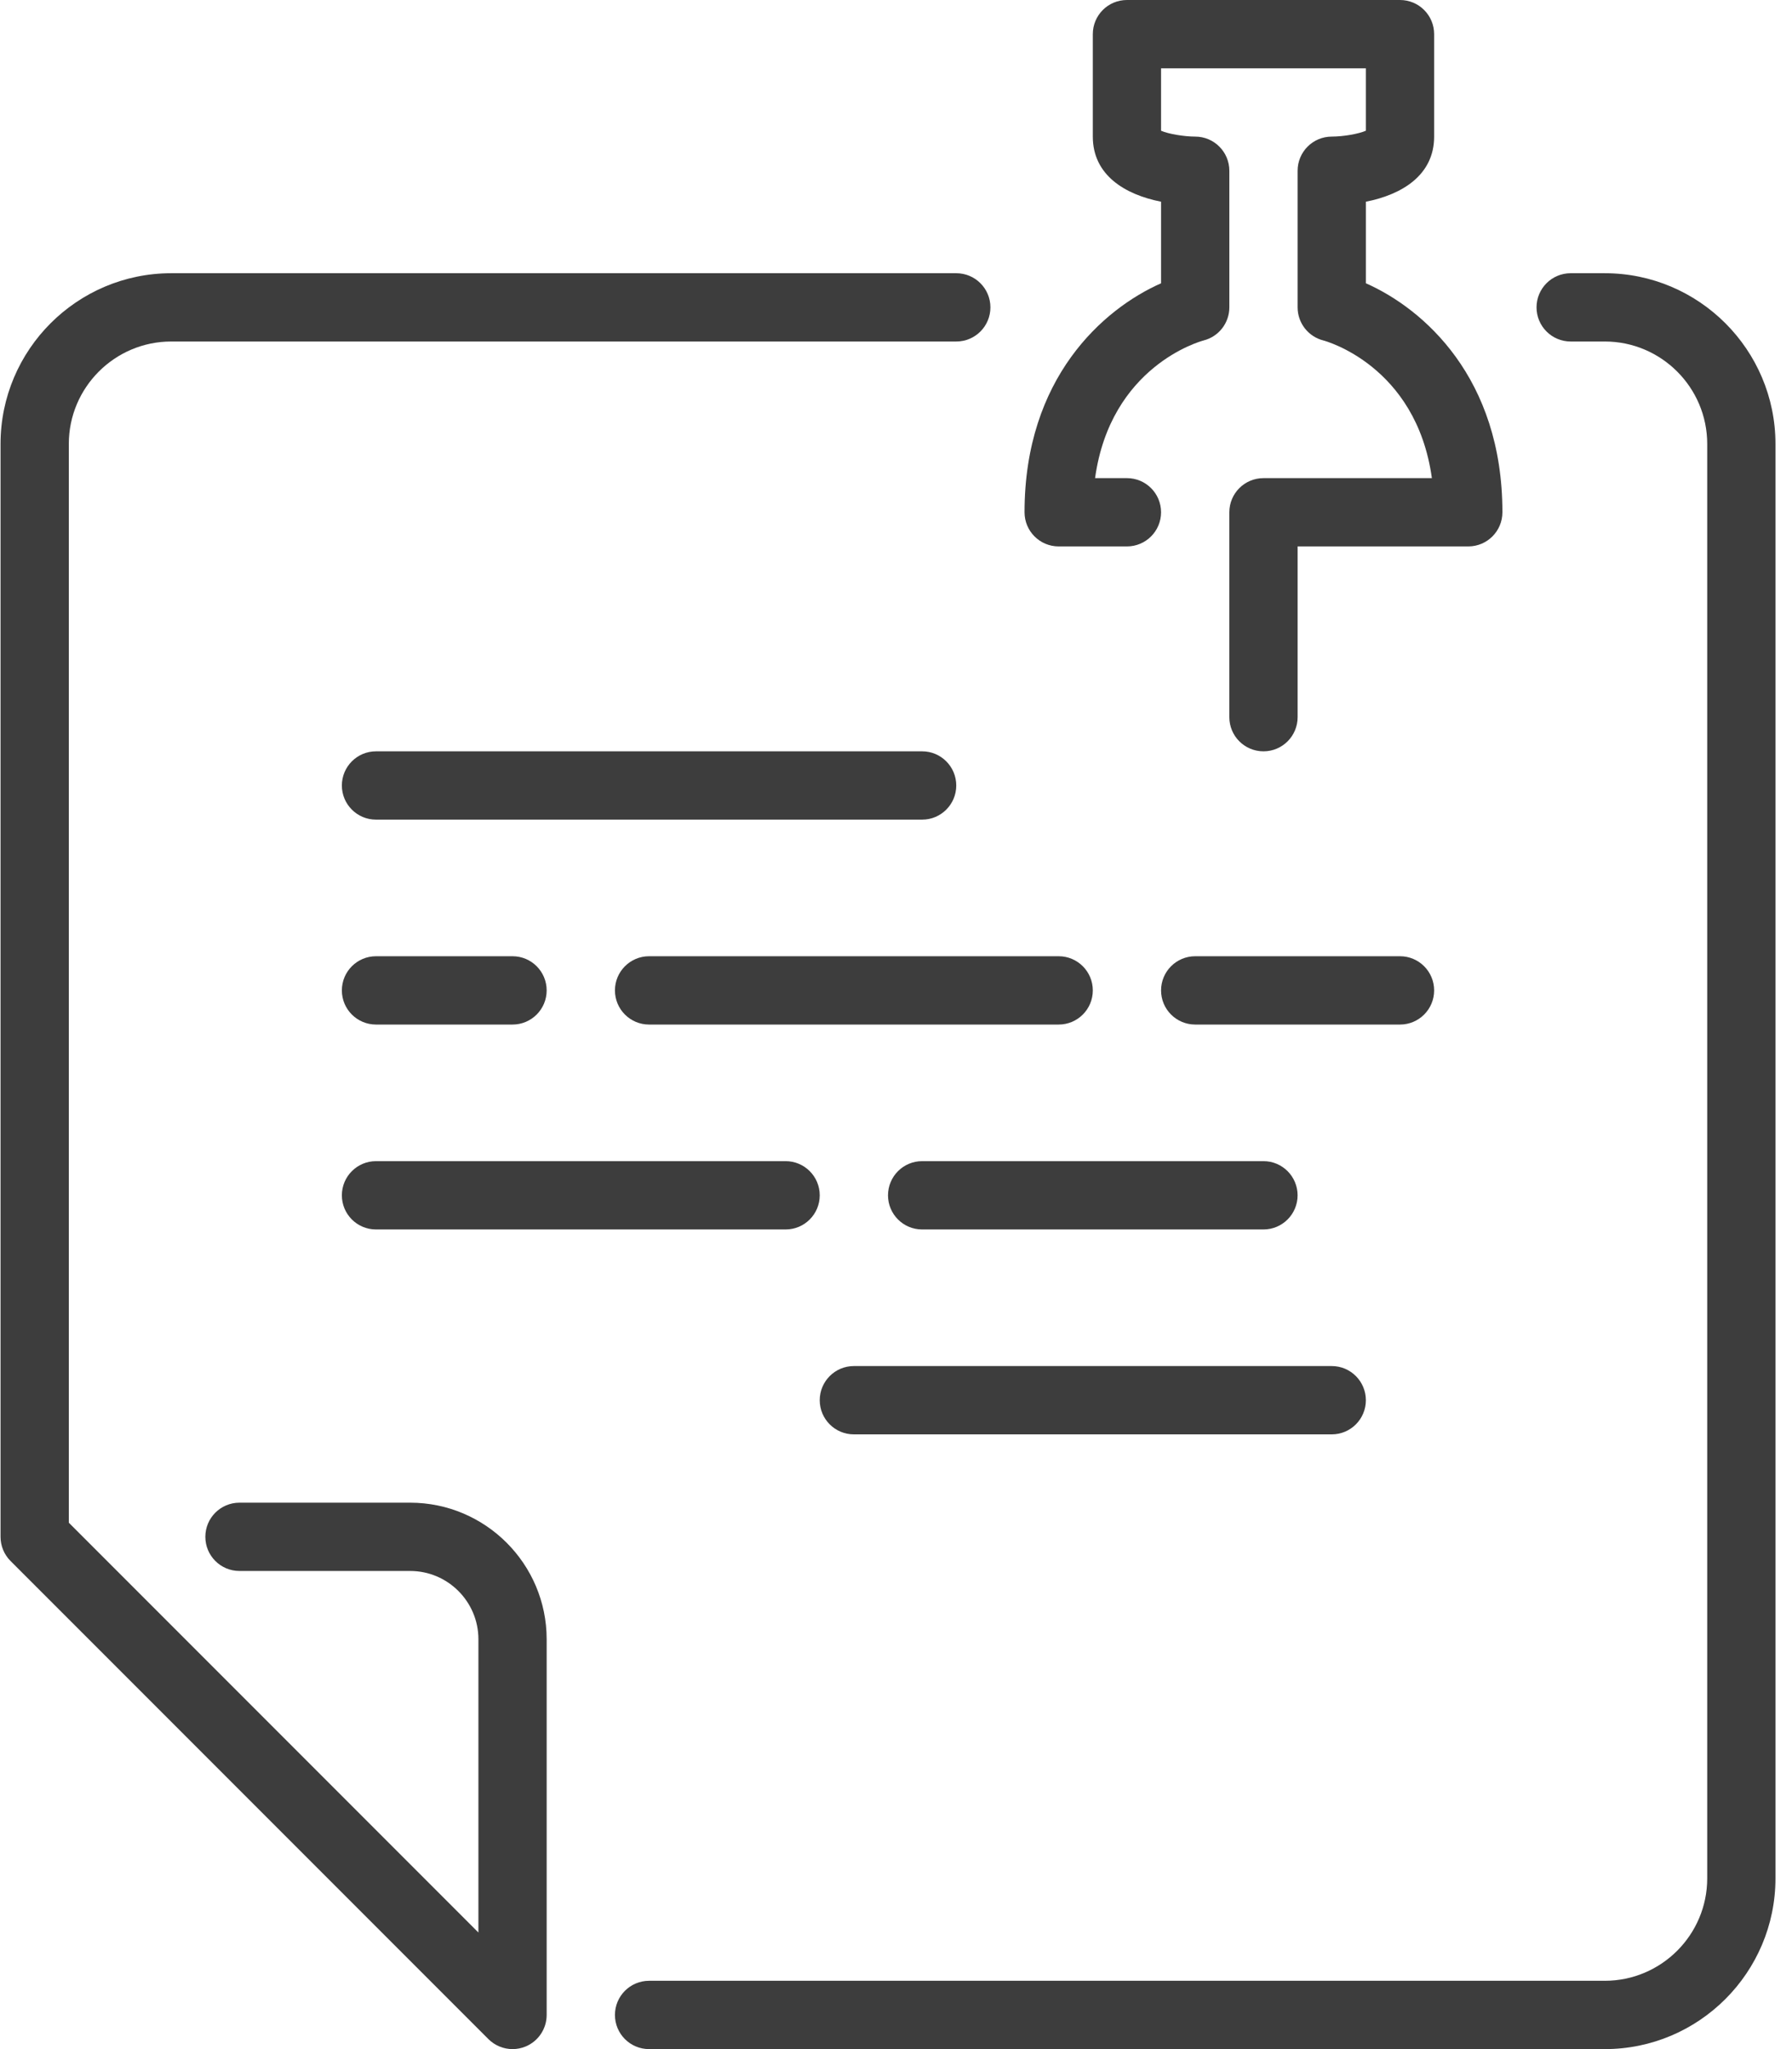
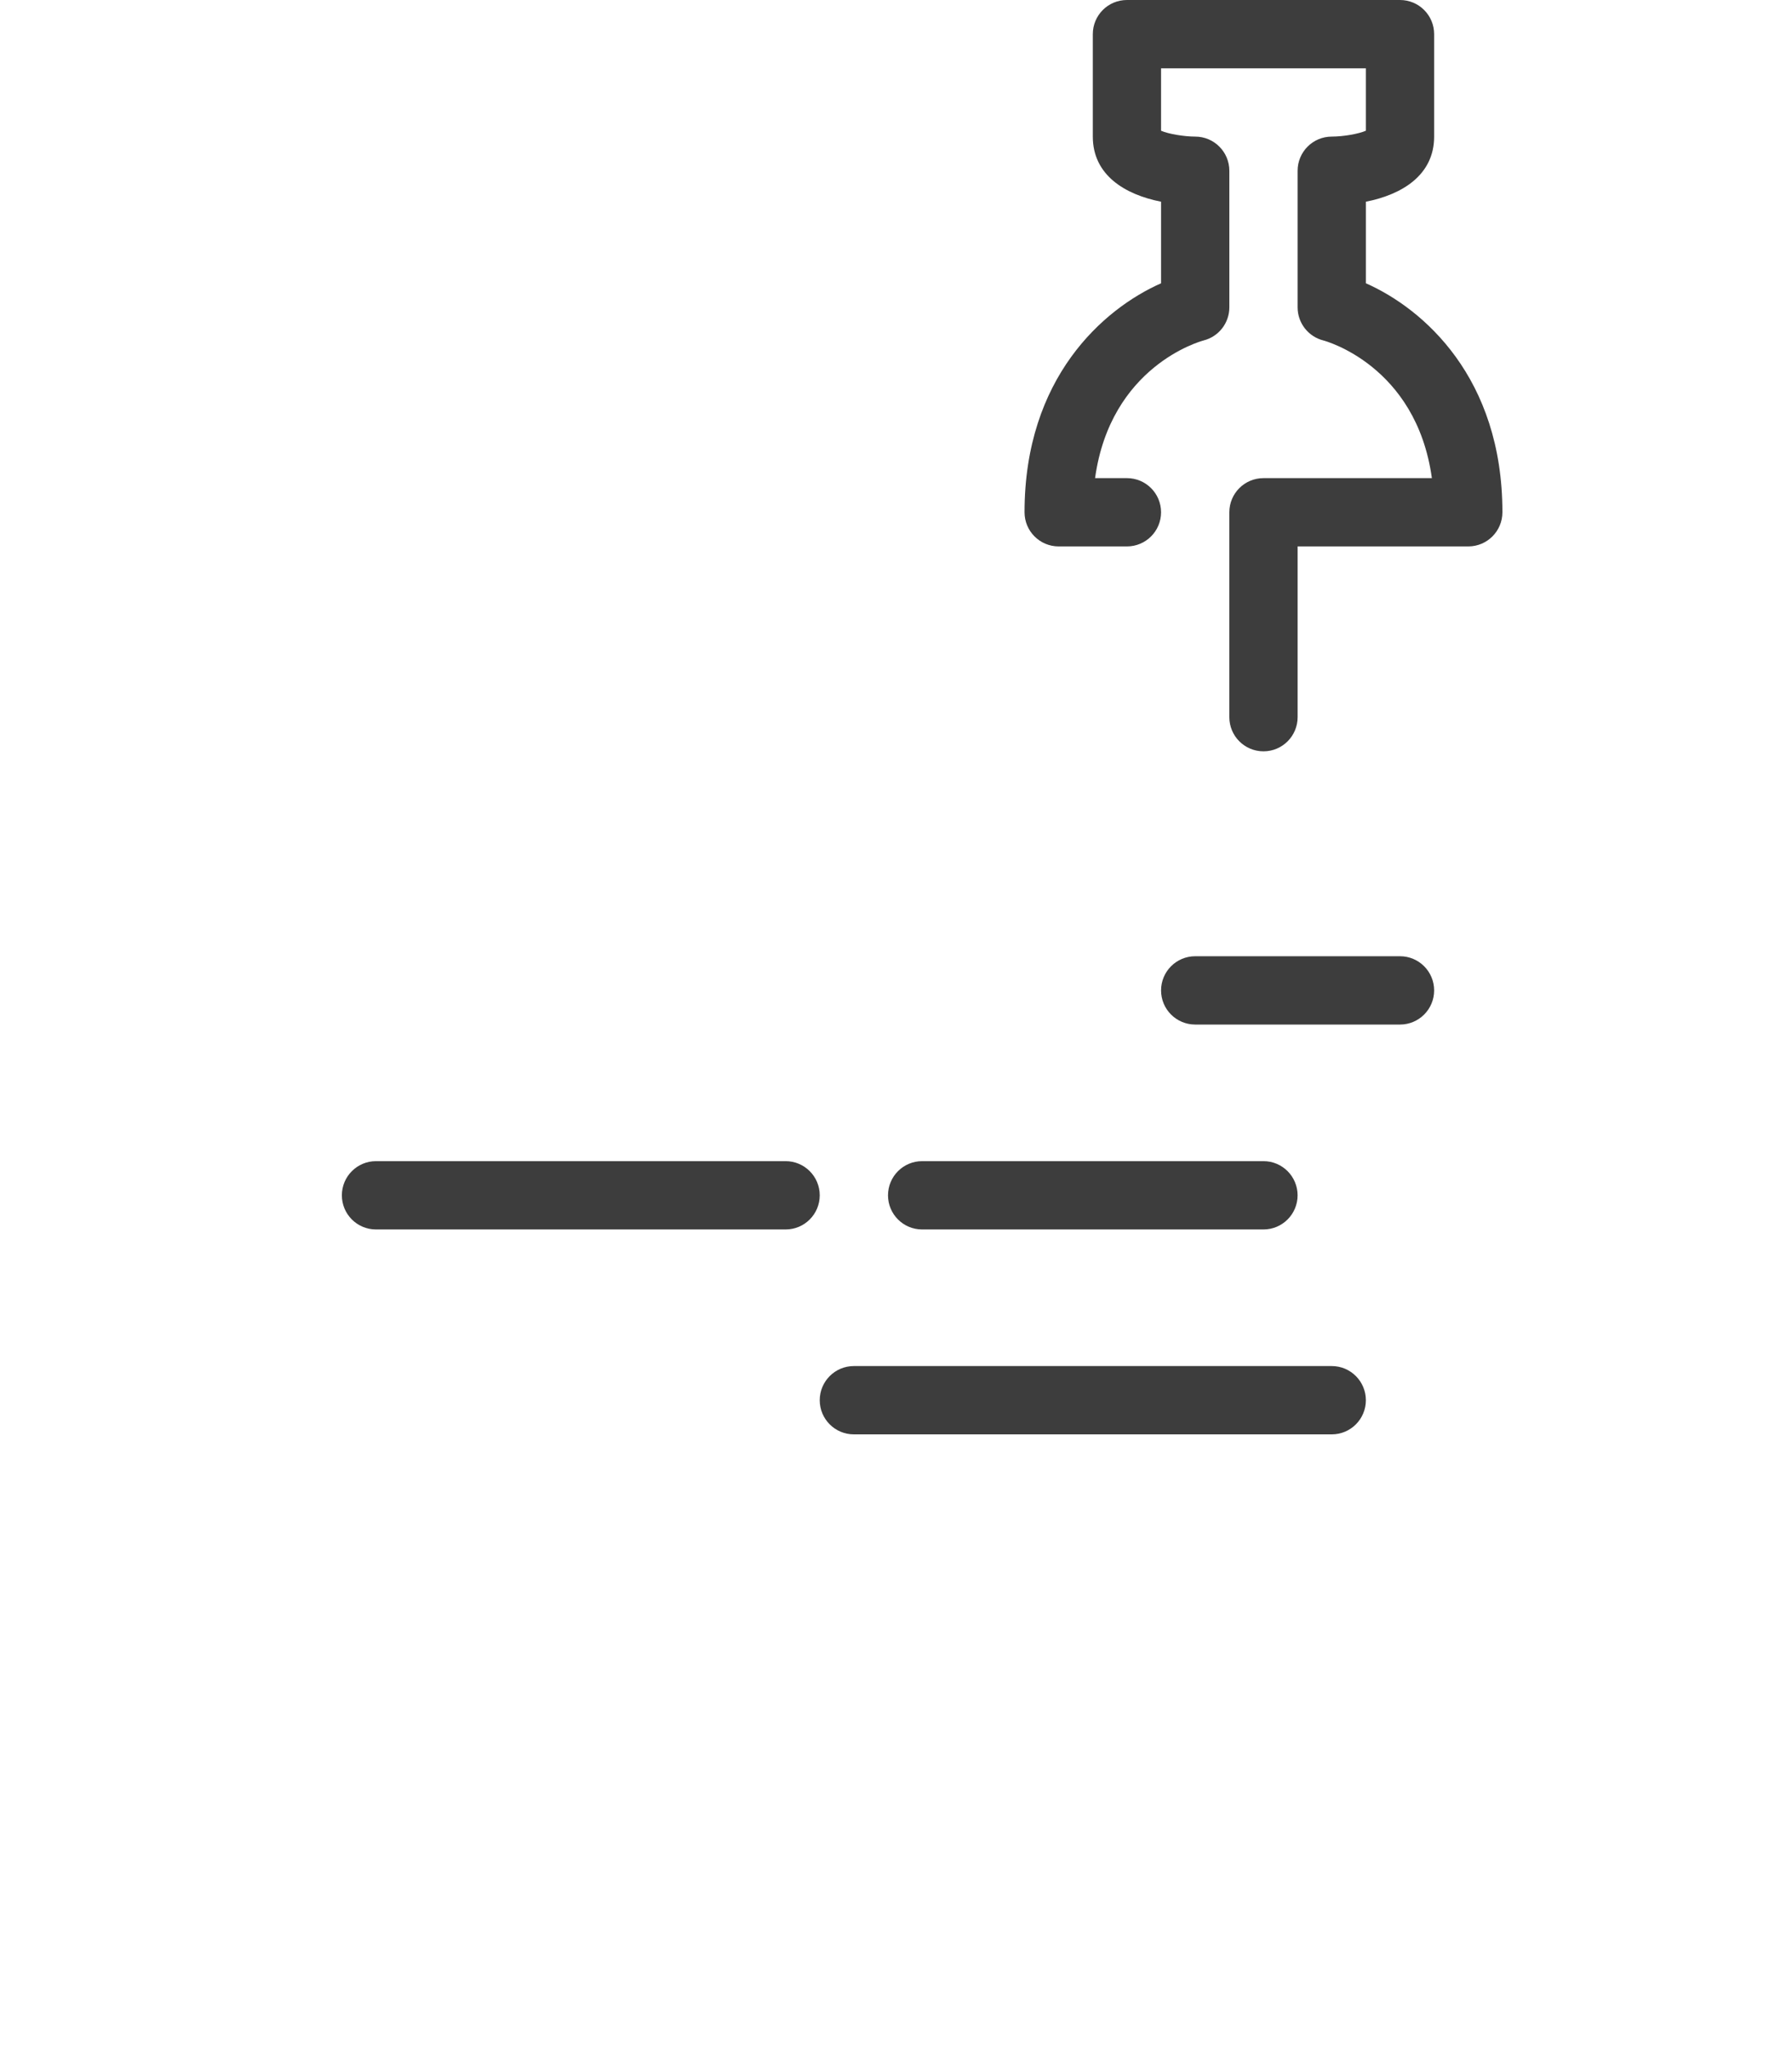
<svg xmlns="http://www.w3.org/2000/svg" width="70px" height="80px" viewBox="0 0 70 80">
  <title>182849</title>
  <desc>Created with Sketch.</desc>
  <g id="Page-1" stroke="none" stroke-width="1" fill="none" fill-rule="evenodd">
    <g id="Кевин-xl" transform="translate(-1018, -1711)" fill="#3d3d3d" fill-rule="nonzero">
      <g id="4-блок-" transform="translate(0, 1446)">
        <g id="Group-30" transform="translate(933, 265)">
          <g id="182849" transform="translate(85, 0)">
-             <path d="M14.688,40 L20.021,40 C20.758,40 21.354,39.403 21.354,38.667 C21.354,37.931 20.758,37.333 20.021,37.333 L14.688,37.333 C13.95,37.333 13.354,37.931 13.354,38.667 C13.354,39.403 13.95,40 14.688,40 Z" id="Path" />
-             <path d="M36.021,29.333 L14.688,29.333 C13.95,29.333 13.354,29.931 13.354,30.667 C13.354,31.402 13.95,32 14.688,32 L36.021,32 C36.758,32 37.354,31.402 37.354,30.667 C37.354,29.931 36.758,29.333 36.021,29.333 Z" id="Path" />
            <path d="M34.688,46.667 C34.688,47.403 35.283,48 36.021,48 L49.354,48 C50.091,48 50.687,47.403 50.687,46.667 C50.687,45.931 50.091,45.333 49.354,45.333 L36.021,45.333 C35.283,45.333 34.688,45.931 34.688,46.667 Z" id="Path" />
-             <path d="M41.354,37.333 L25.354,37.333 C24.617,37.333 24.021,37.931 24.021,38.667 C24.021,39.403 24.617,40 25.354,40 L41.354,40 C42.092,40 42.688,39.403 42.688,38.667 C42.688,37.931 42.092,37.333 41.354,37.333 Z" id="Path" />
            <path d="M41.354,21.333 L44.021,21.333 C44.758,21.333 45.354,20.736 45.354,20 C45.354,19.264 44.758,18.667 44.021,18.667 L42.776,18.667 C43.38,14.313 46.858,13.335 47.01,13.293 C47.605,13.145 48.021,12.612 48.021,12 L48.021,6.667 C48.021,5.931 47.425,5.333 46.688,5.333 C46.268,5.333 45.648,5.233 45.354,5.104 L45.354,2.667 L53.354,2.667 L53.354,5.104 C53.077,5.225 52.49,5.331 52.021,5.333 C51.284,5.333 50.688,5.931 50.688,6.667 L50.688,12 C50.688,12.612 51.105,13.145 51.698,13.293 C51.737,13.304 55.32,14.252 55.933,18.667 L49.355,18.667 C48.617,18.667 48.021,19.264 48.021,20 L48.021,28 C48.021,28.736 48.617,29.333 49.355,29.333 C50.092,29.333 50.688,28.736 50.688,28 L50.688,21.333 L57.355,21.333 C58.092,21.333 58.688,20.736 58.688,20 C58.688,14.749 55.609,12.056 53.355,11.06 L53.355,7.875 C54.769,7.597 56.021,6.835 56.021,5.333 L56.021,1.333 C56.021,0.597 55.425,0 54.688,0 L44.021,0 C43.283,0 42.688,0.597 42.688,1.333 L42.688,5.333 C42.688,6.835 43.94,7.597 45.354,7.875 L45.354,11.06 C43.1,12.056 40.021,14.749 40.021,20 C40.021,20.736 40.617,21.333 41.354,21.333 Z" id="Path" />
            <path d="M14.688,48 L30.688,48 C31.425,48 32.021,47.403 32.021,46.667 C32.021,45.931 31.425,45.333 30.688,45.333 L14.688,45.333 C13.95,45.333 13.354,45.931 13.354,46.667 C13.354,47.403 13.95,48 14.688,48 Z" id="Path" />
-             <path d="M62.688,10.667 L61.354,10.667 C60.617,10.667 60.021,11.264 60.021,12 C60.021,12.736 60.617,13.333 61.354,13.333 L62.688,13.333 C64.893,13.333 66.688,15.128 66.688,17.333 L66.688,73.333 C66.688,75.539 64.893,77.333 62.688,77.333 L25.354,77.333 C24.617,77.333 24.021,77.931 24.021,78.667 C24.021,79.403 24.617,80 25.354,80 L62.688,80 C66.363,80 69.354,77.009 69.354,73.333 L69.354,17.333 C69.354,13.657 66.363,10.667 62.688,10.667 Z" id="Path" />
-             <path d="M16.021,58.667 L9.354,58.667 C8.617,58.667 8.021,59.264 8.021,60 C8.021,60.736 8.617,61.333 9.354,61.333 L16.021,61.333 C17.492,61.333 18.688,62.529 18.688,64 L18.688,75.448 L2.688,59.448 L2.688,17.333 C2.688,15.128 4.482,13.333 6.688,13.333 L37.354,13.333 C38.092,13.333 38.688,12.736 38.688,12 C38.688,11.264 38.092,10.667 37.354,10.667 L6.688,10.667 C3.012,10.667 0.021,13.657 0.021,17.333 L0.021,60 C0.021,60.353 0.161,60.693 0.411,60.943 L19.078,79.609 C19.333,79.864 19.674,80 20.021,80 C20.193,80 20.366,79.967 20.531,79.899 C21.03,79.692 21.354,79.205 21.354,78.667 L21.354,64 C21.354,61.059 18.962,58.667 16.021,58.667 Z" id="Path" />
            <path d="M33.354,56 L52.021,56 C52.758,56 53.354,55.403 53.354,54.667 C53.354,53.931 52.758,53.333 52.021,53.333 L33.354,53.333 C32.617,53.333 32.021,53.931 32.021,54.667 C32.021,55.403 32.617,56 33.354,56 Z" id="Path" />
            <path d="M56.021,38.667 C56.021,37.931 55.425,37.333 54.688,37.333 L46.688,37.333 C45.95,37.333 45.354,37.931 45.354,38.667 C45.354,39.403 45.95,40 46.688,40 L54.688,40 C55.425,40 56.021,39.403 56.021,38.667 Z" id="Path" />
          </g>
        </g>
      </g>
    </g>
  </g>
</svg>